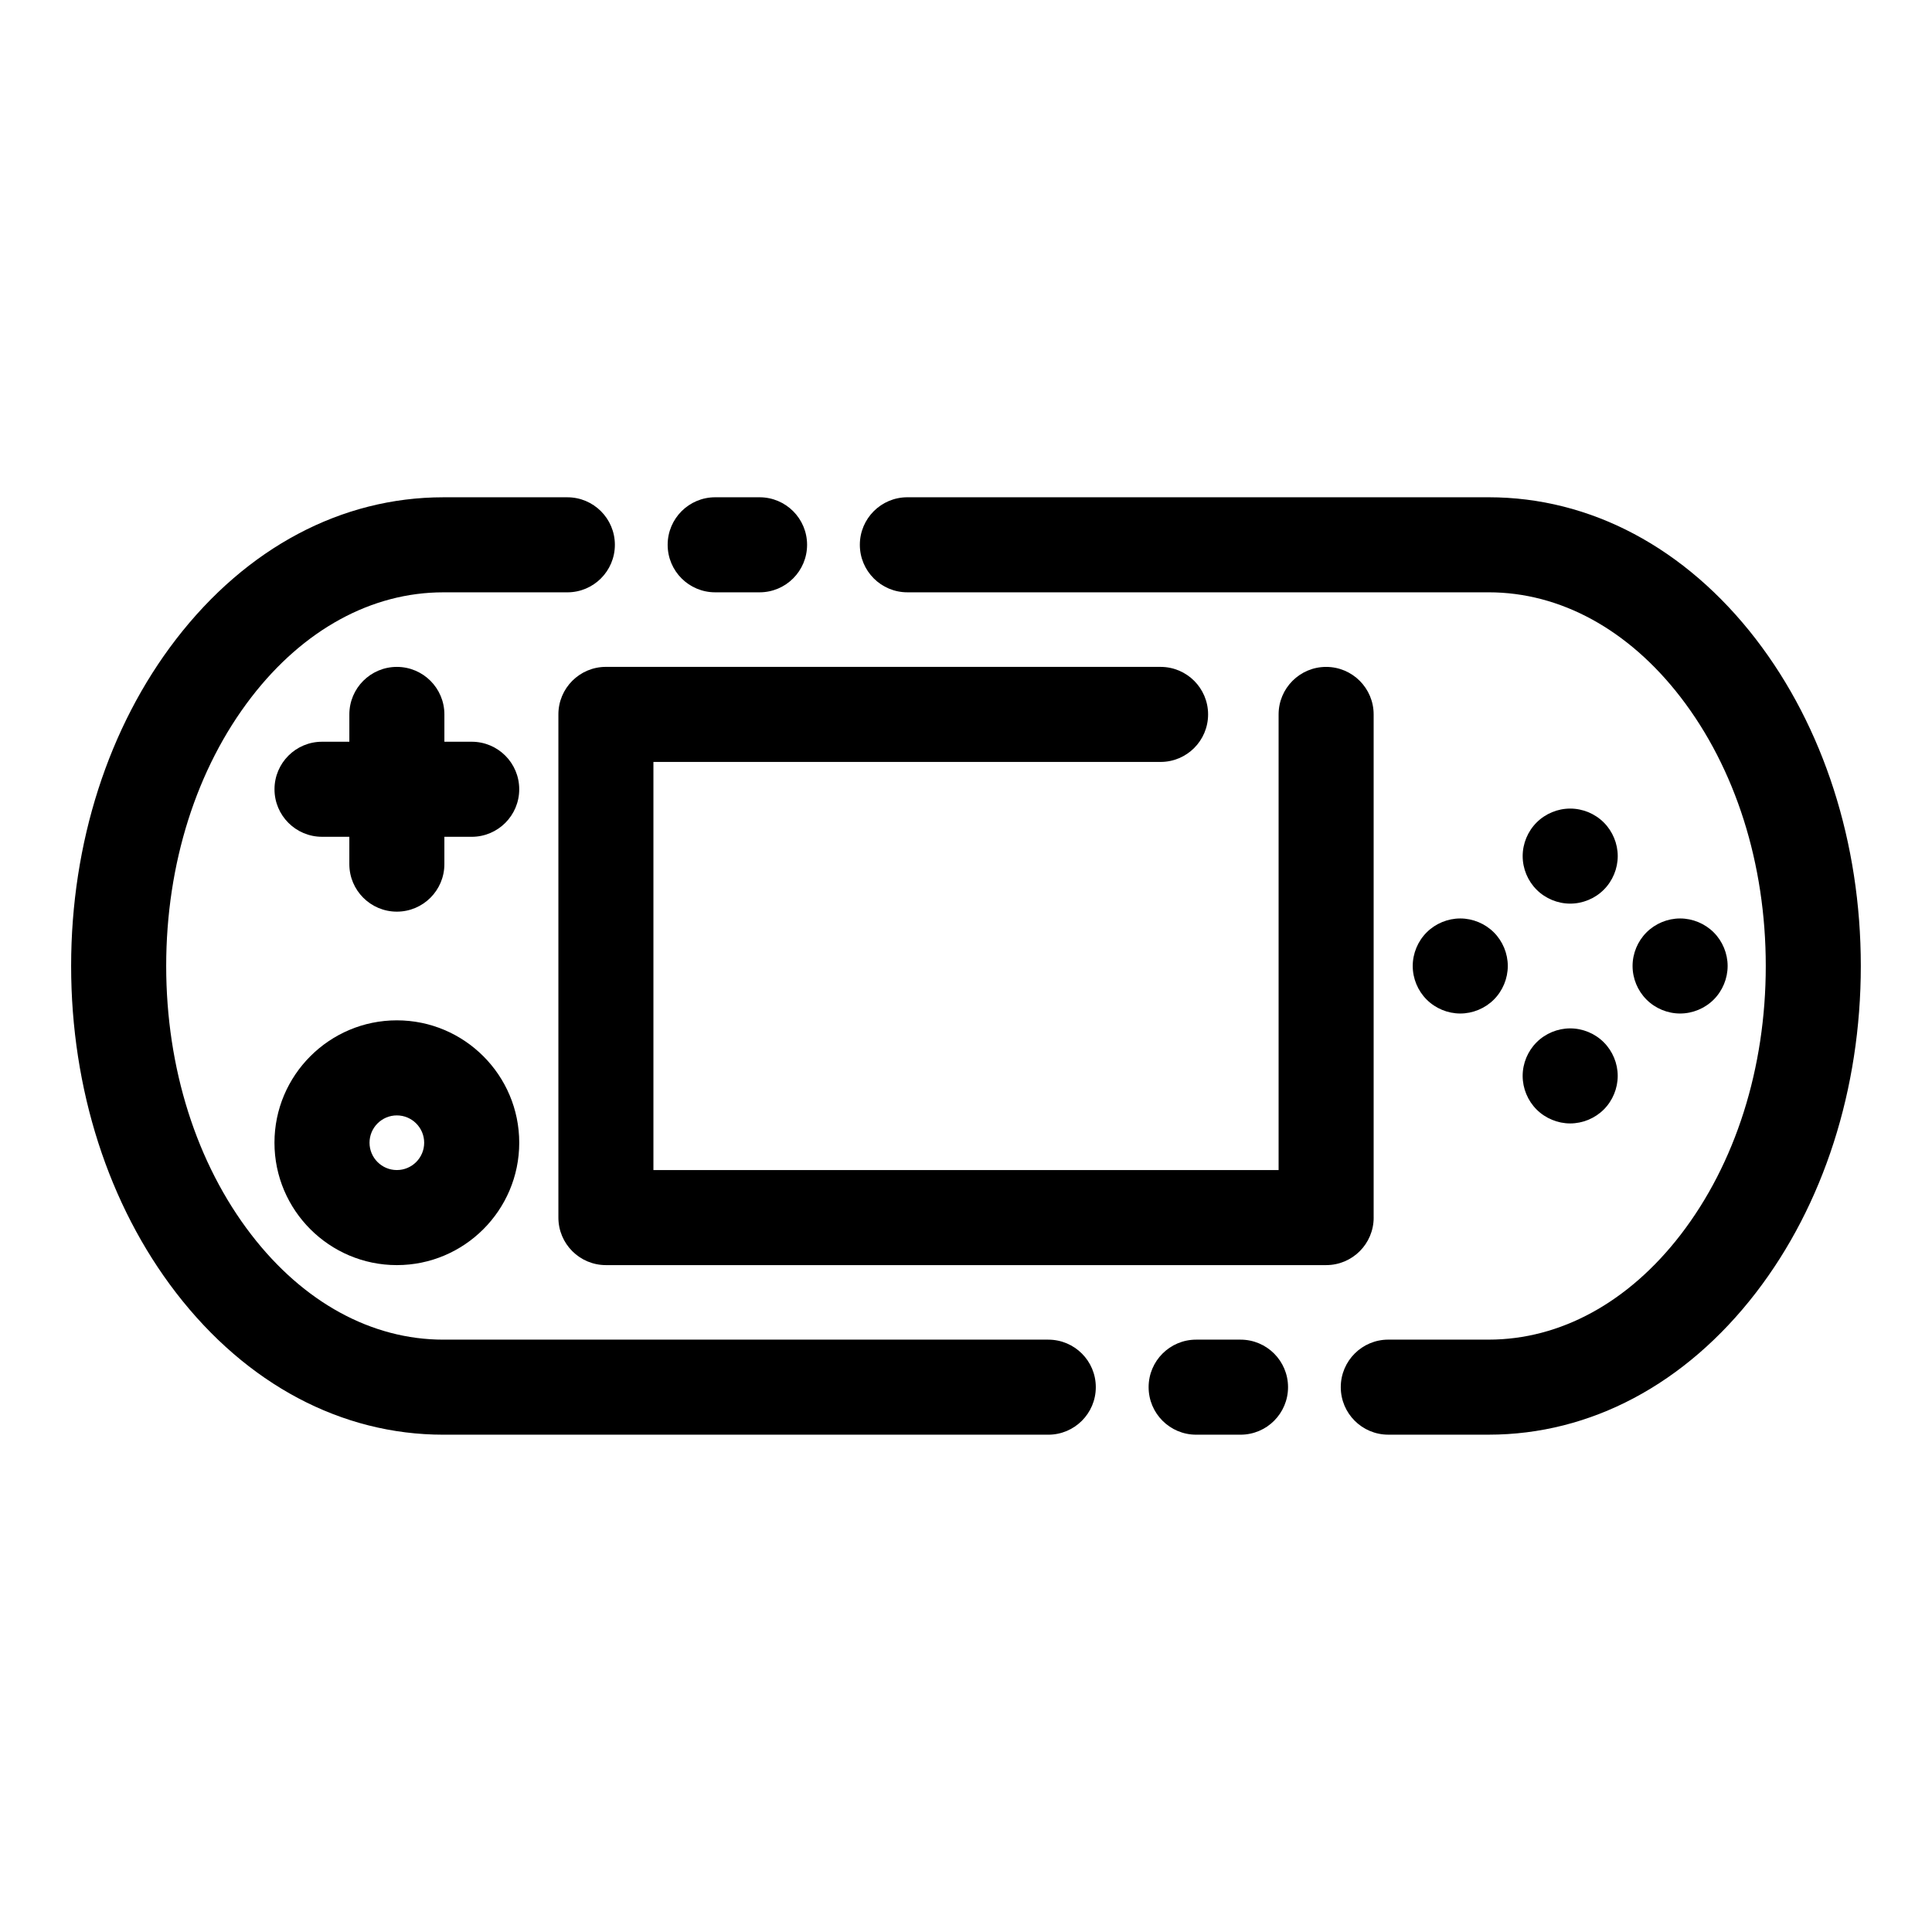
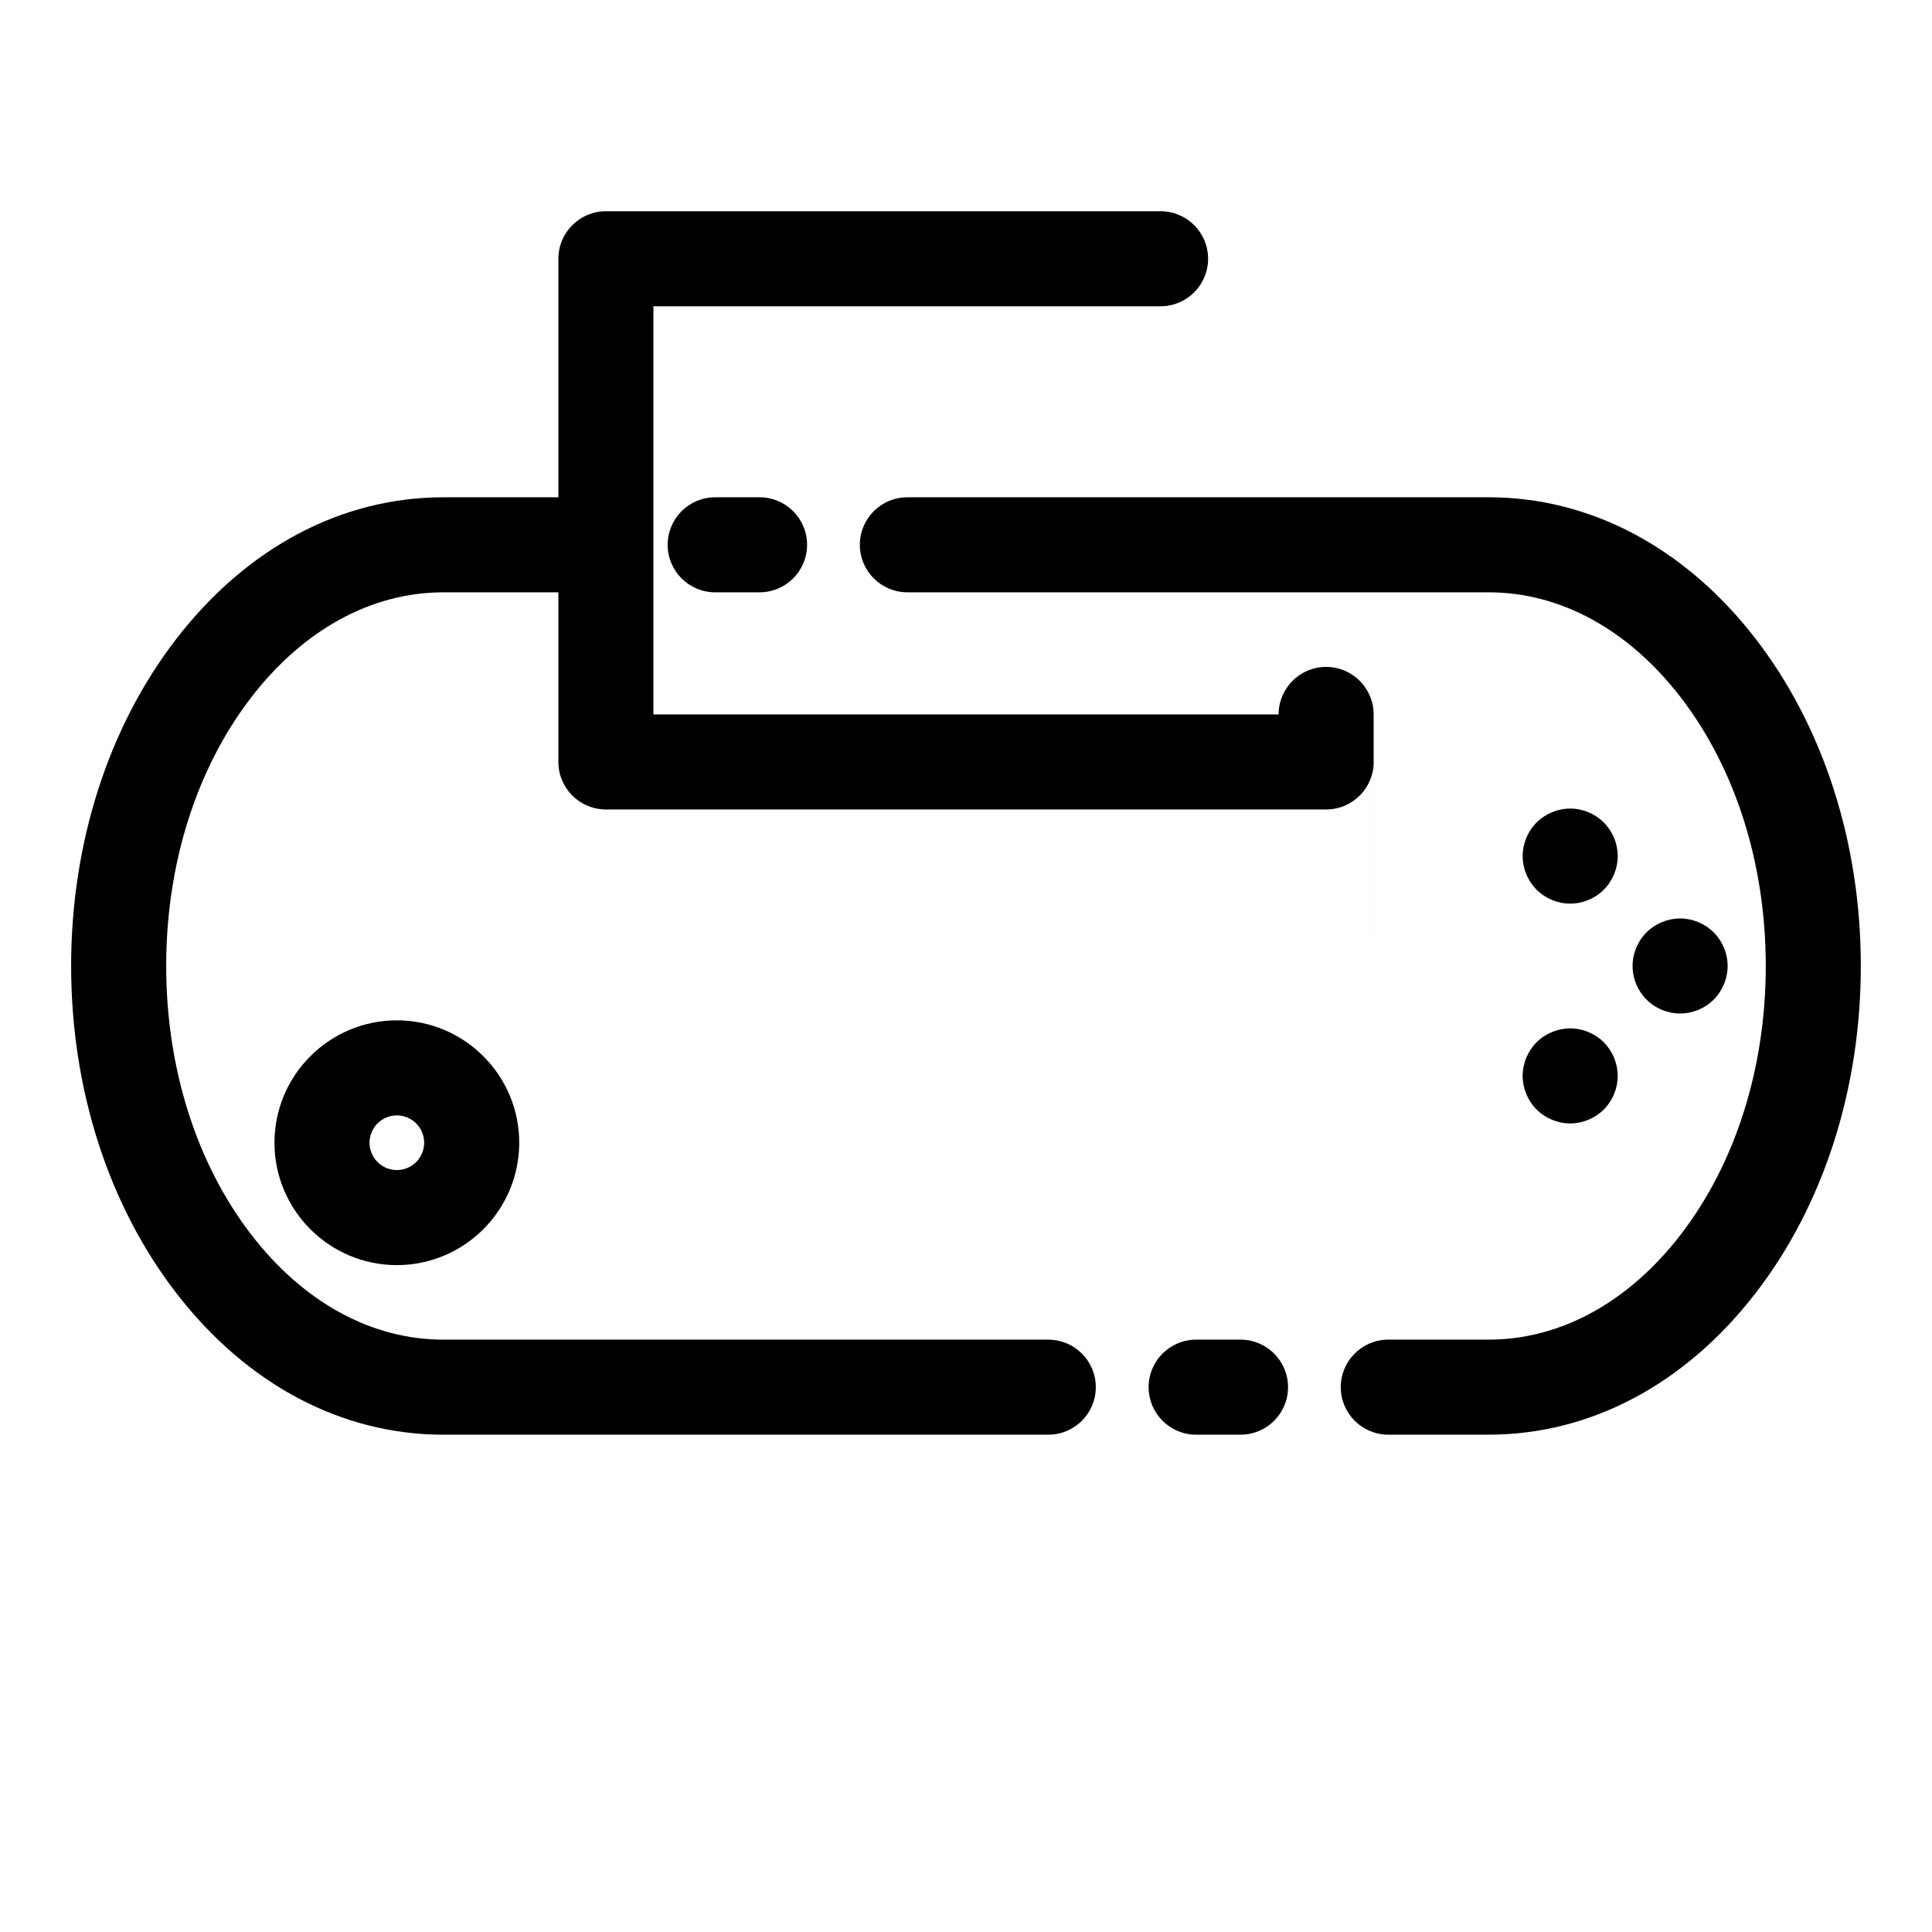
<svg xmlns="http://www.w3.org/2000/svg" fill="#000000" width="800px" height="800px" version="1.1" viewBox="144 144 512 512">
  <g>
    <path d="m609.33 313.38c-18.688-24.246-43.836-37.598-70.809-37.598h-154.06c-6.957 0-12.594 5.641-12.594 12.594 0 6.957 5.641 12.594 12.594 12.594h154.05c18.984 0 37.047 9.867 50.859 27.785 14.559 18.891 22.578 44.191 22.578 71.238s-8.02 52.348-22.578 71.238c-13.812 17.918-31.871 27.785-50.859 27.785h-26.598c-6.957 0-12.594 5.641-12.594 12.594 0 6.957 5.641 12.594 12.594 12.594h26.598c26.973 0 52.121-13.352 70.809-37.598 17.938-23.273 27.816-54.035 27.816-86.617 0.004-32.574-9.875-63.336-27.812-86.609z" />
    <path d="m333.53 300.97h11.762c6.957 0 12.594-5.641 12.594-12.594 0-6.957-5.637-12.594-12.594-12.594h-11.762c-6.957 0-12.594 5.641-12.594 12.594 0 6.957 5.637 12.594 12.594 12.594z" />
    <path d="m421.81 499.02h-160.33c-18.984 0-37.047-9.867-50.859-27.785-14.559-18.891-22.578-44.191-22.578-71.238s8.02-52.348 22.578-71.238c13.812-17.918 31.871-27.785 50.859-27.785h32.875c6.957 0 12.594-5.641 12.594-12.594 0-6.957-5.641-12.594-12.594-12.594h-32.875c-26.973 0-52.121 13.352-70.809 37.598-17.941 23.27-27.82 54.031-27.82 86.613 0 32.578 9.879 63.34 27.816 86.613 18.688 24.246 43.836 37.598 70.809 37.598h160.33c6.957 0 12.594-5.641 12.594-12.594 0.004-6.957-5.633-12.594-12.59-12.594z" />
    <path d="m472.75 499.02h-11.762c-6.957 0-12.594 5.641-12.594 12.594 0 6.957 5.641 12.594 12.594 12.594h11.762c6.957 0 12.594-5.641 12.594-12.594 0-6.957-5.637-12.594-12.594-12.594z" />
-     <path d="m508.03 466.68v-133.35c0-6.957-5.641-12.594-12.594-12.594-6.957 0-12.594 5.641-12.594 12.594v120.75h-165.68v-108.16h134.4c6.957 0 12.594-5.641 12.594-12.594 0-6.957-5.641-12.594-12.594-12.594l-146.99-0.004c-6.957 0-12.594 5.641-12.594 12.594v133.35c0 6.957 5.641 12.594 12.594 12.594h190.87c6.953 0.004 12.594-5.637 12.594-12.59z" />
-     <path d="m269.01 340.57h-7.242v-7.242c0-6.957-5.641-12.594-12.594-12.594-6.957 0-12.594 5.641-12.594 12.594v7.242h-7.242c-6.957 0-12.594 5.641-12.594 12.594 0 6.957 5.641 12.594 12.594 12.594l7.238 0.004v7.242c0 6.957 5.641 12.594 12.594 12.594 6.957 0 12.594-5.641 12.594-12.594v-7.242h7.242c6.957 0 12.594-5.641 12.594-12.594 0.004-6.961-5.633-12.598-12.59-12.598z" />
-     <path d="m539.89 408.9c2.344-2.344 3.691-5.594 3.691-8.906s-1.348-6.562-3.691-8.902c-2.344-2.344-5.594-3.691-8.906-3.691-3.32 0-6.562 1.348-8.906 3.691-2.348 2.344-3.691 5.59-3.691 8.902 0 3.32 1.34 6.562 3.691 8.906 2.344 2.344 5.586 3.691 8.906 3.691 3.316 0 6.562-1.348 8.906-3.691z" />
+     <path d="m508.03 466.68v-133.35c0-6.957-5.641-12.594-12.594-12.594-6.957 0-12.594 5.641-12.594 12.594h-165.68v-108.16h134.4c6.957 0 12.594-5.641 12.594-12.594 0-6.957-5.641-12.594-12.594-12.594l-146.99-0.004c-6.957 0-12.594 5.641-12.594 12.594v133.35c0 6.957 5.641 12.594 12.594 12.594h190.87c6.953 0.004 12.594-5.637 12.594-12.59z" />
    <path d="m598.15 408.9c2.344-2.344 3.691-5.594 3.691-8.906s-1.348-6.562-3.691-8.902c-2.344-2.344-5.594-3.691-8.906-3.691-3.32 0-6.562 1.348-8.906 3.691-2.348 2.344-3.691 5.586-3.691 8.902 0 3.32 1.34 6.562 3.691 8.906 2.344 2.348 5.586 3.691 8.906 3.691 3.312 0 6.562-1.34 8.906-3.691z" />
    <path d="m560.12 383.47c3.312 0 6.562-1.34 8.906-3.691 2.344-2.344 3.691-5.586 3.691-8.906 0-3.312-1.348-6.562-3.691-8.902-2.344-2.348-5.594-3.691-8.906-3.691-3.32 0-6.562 1.34-8.906 3.691-2.348 2.344-3.691 5.59-3.691 8.902 0 3.32 1.34 6.562 3.691 8.906 2.344 2.348 5.586 3.691 8.906 3.691z" />
    <path d="m551.21 438.03c2.344 2.344 5.586 3.691 8.906 3.691 3.312 0 6.562-1.348 8.906-3.691s3.691-5.594 3.691-8.906c0-3.32-1.348-6.562-3.691-8.902-2.344-2.348-5.594-3.691-8.906-3.691-3.32 0-6.562 1.344-8.906 3.691-2.348 2.344-3.691 5.586-3.691 8.902 0.004 3.312 1.344 6.562 3.691 8.906z" />
    <path d="m249.17 414.4c-17.883 0-32.434 14.551-32.434 32.434 0 17.883 14.551 32.434 32.434 32.434 17.883 0 32.434-14.551 32.434-32.434 0-17.883-14.547-32.434-32.434-32.434zm0 39.676c-3.992 0-7.242-3.25-7.242-7.242 0-3.992 3.25-7.242 7.242-7.242 3.992 0 7.242 3.25 7.242 7.242 0.004 3.996-3.246 7.242-7.242 7.242z" />
  </g>
</svg>